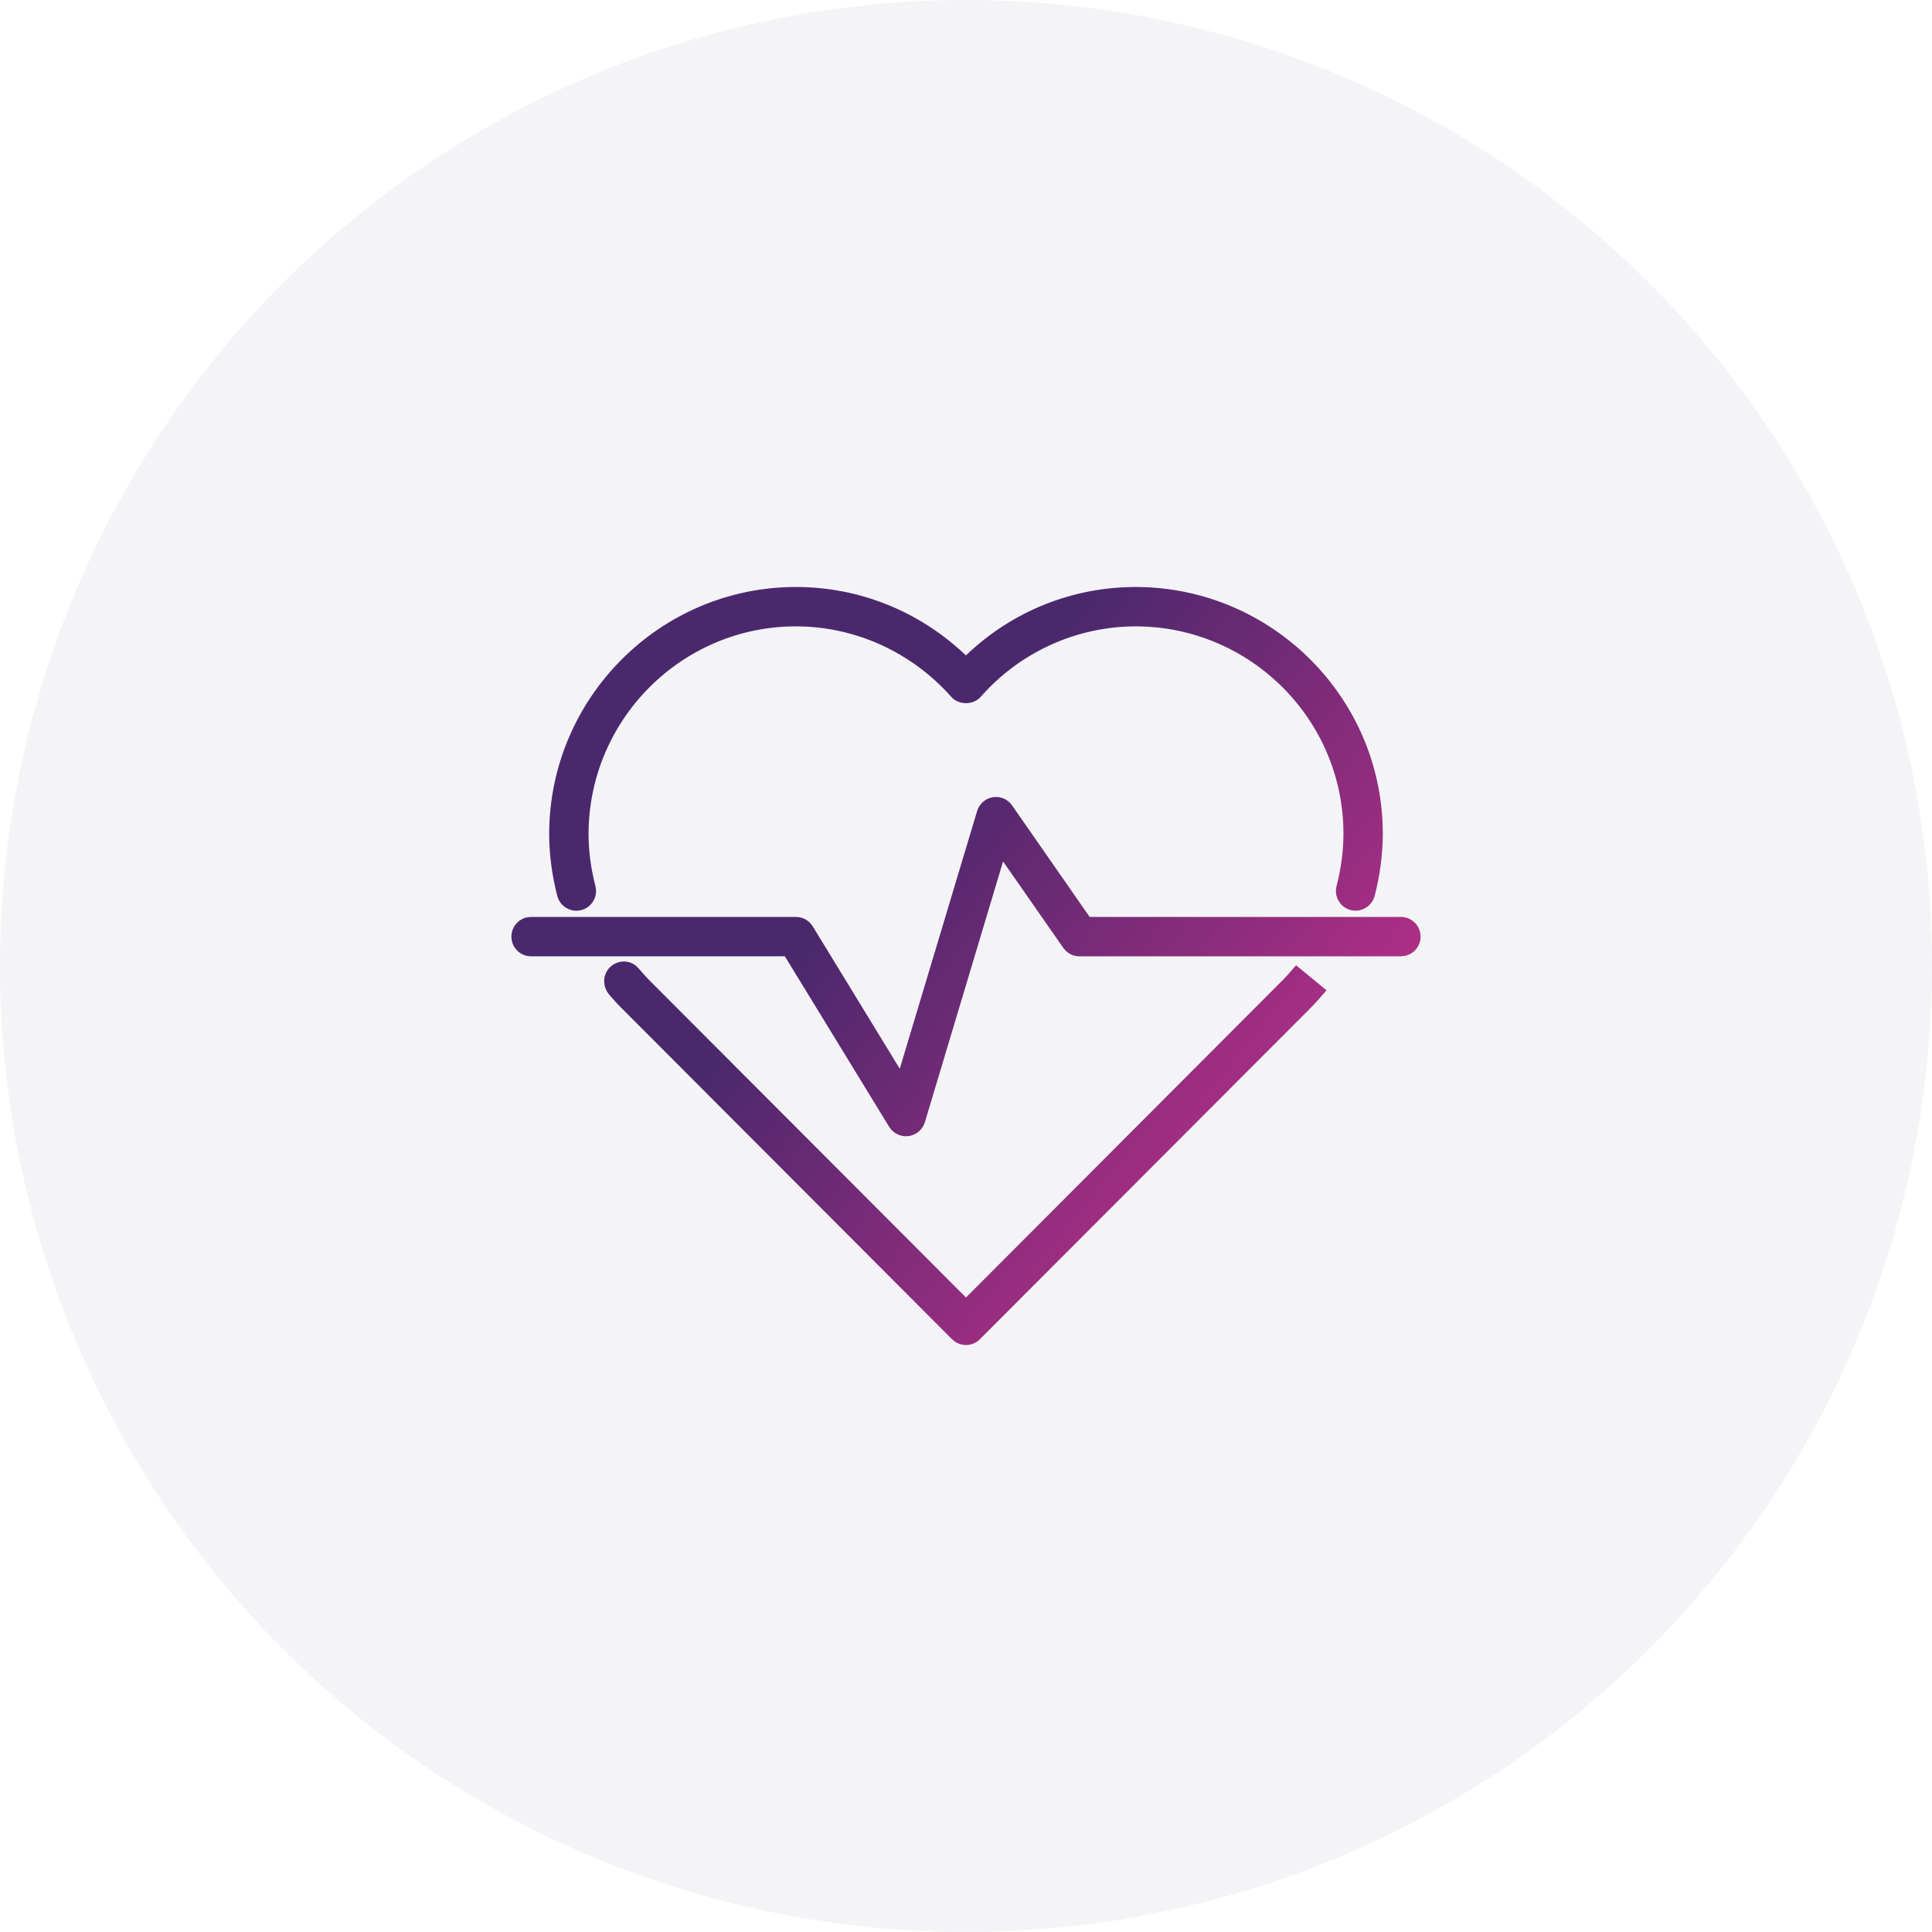
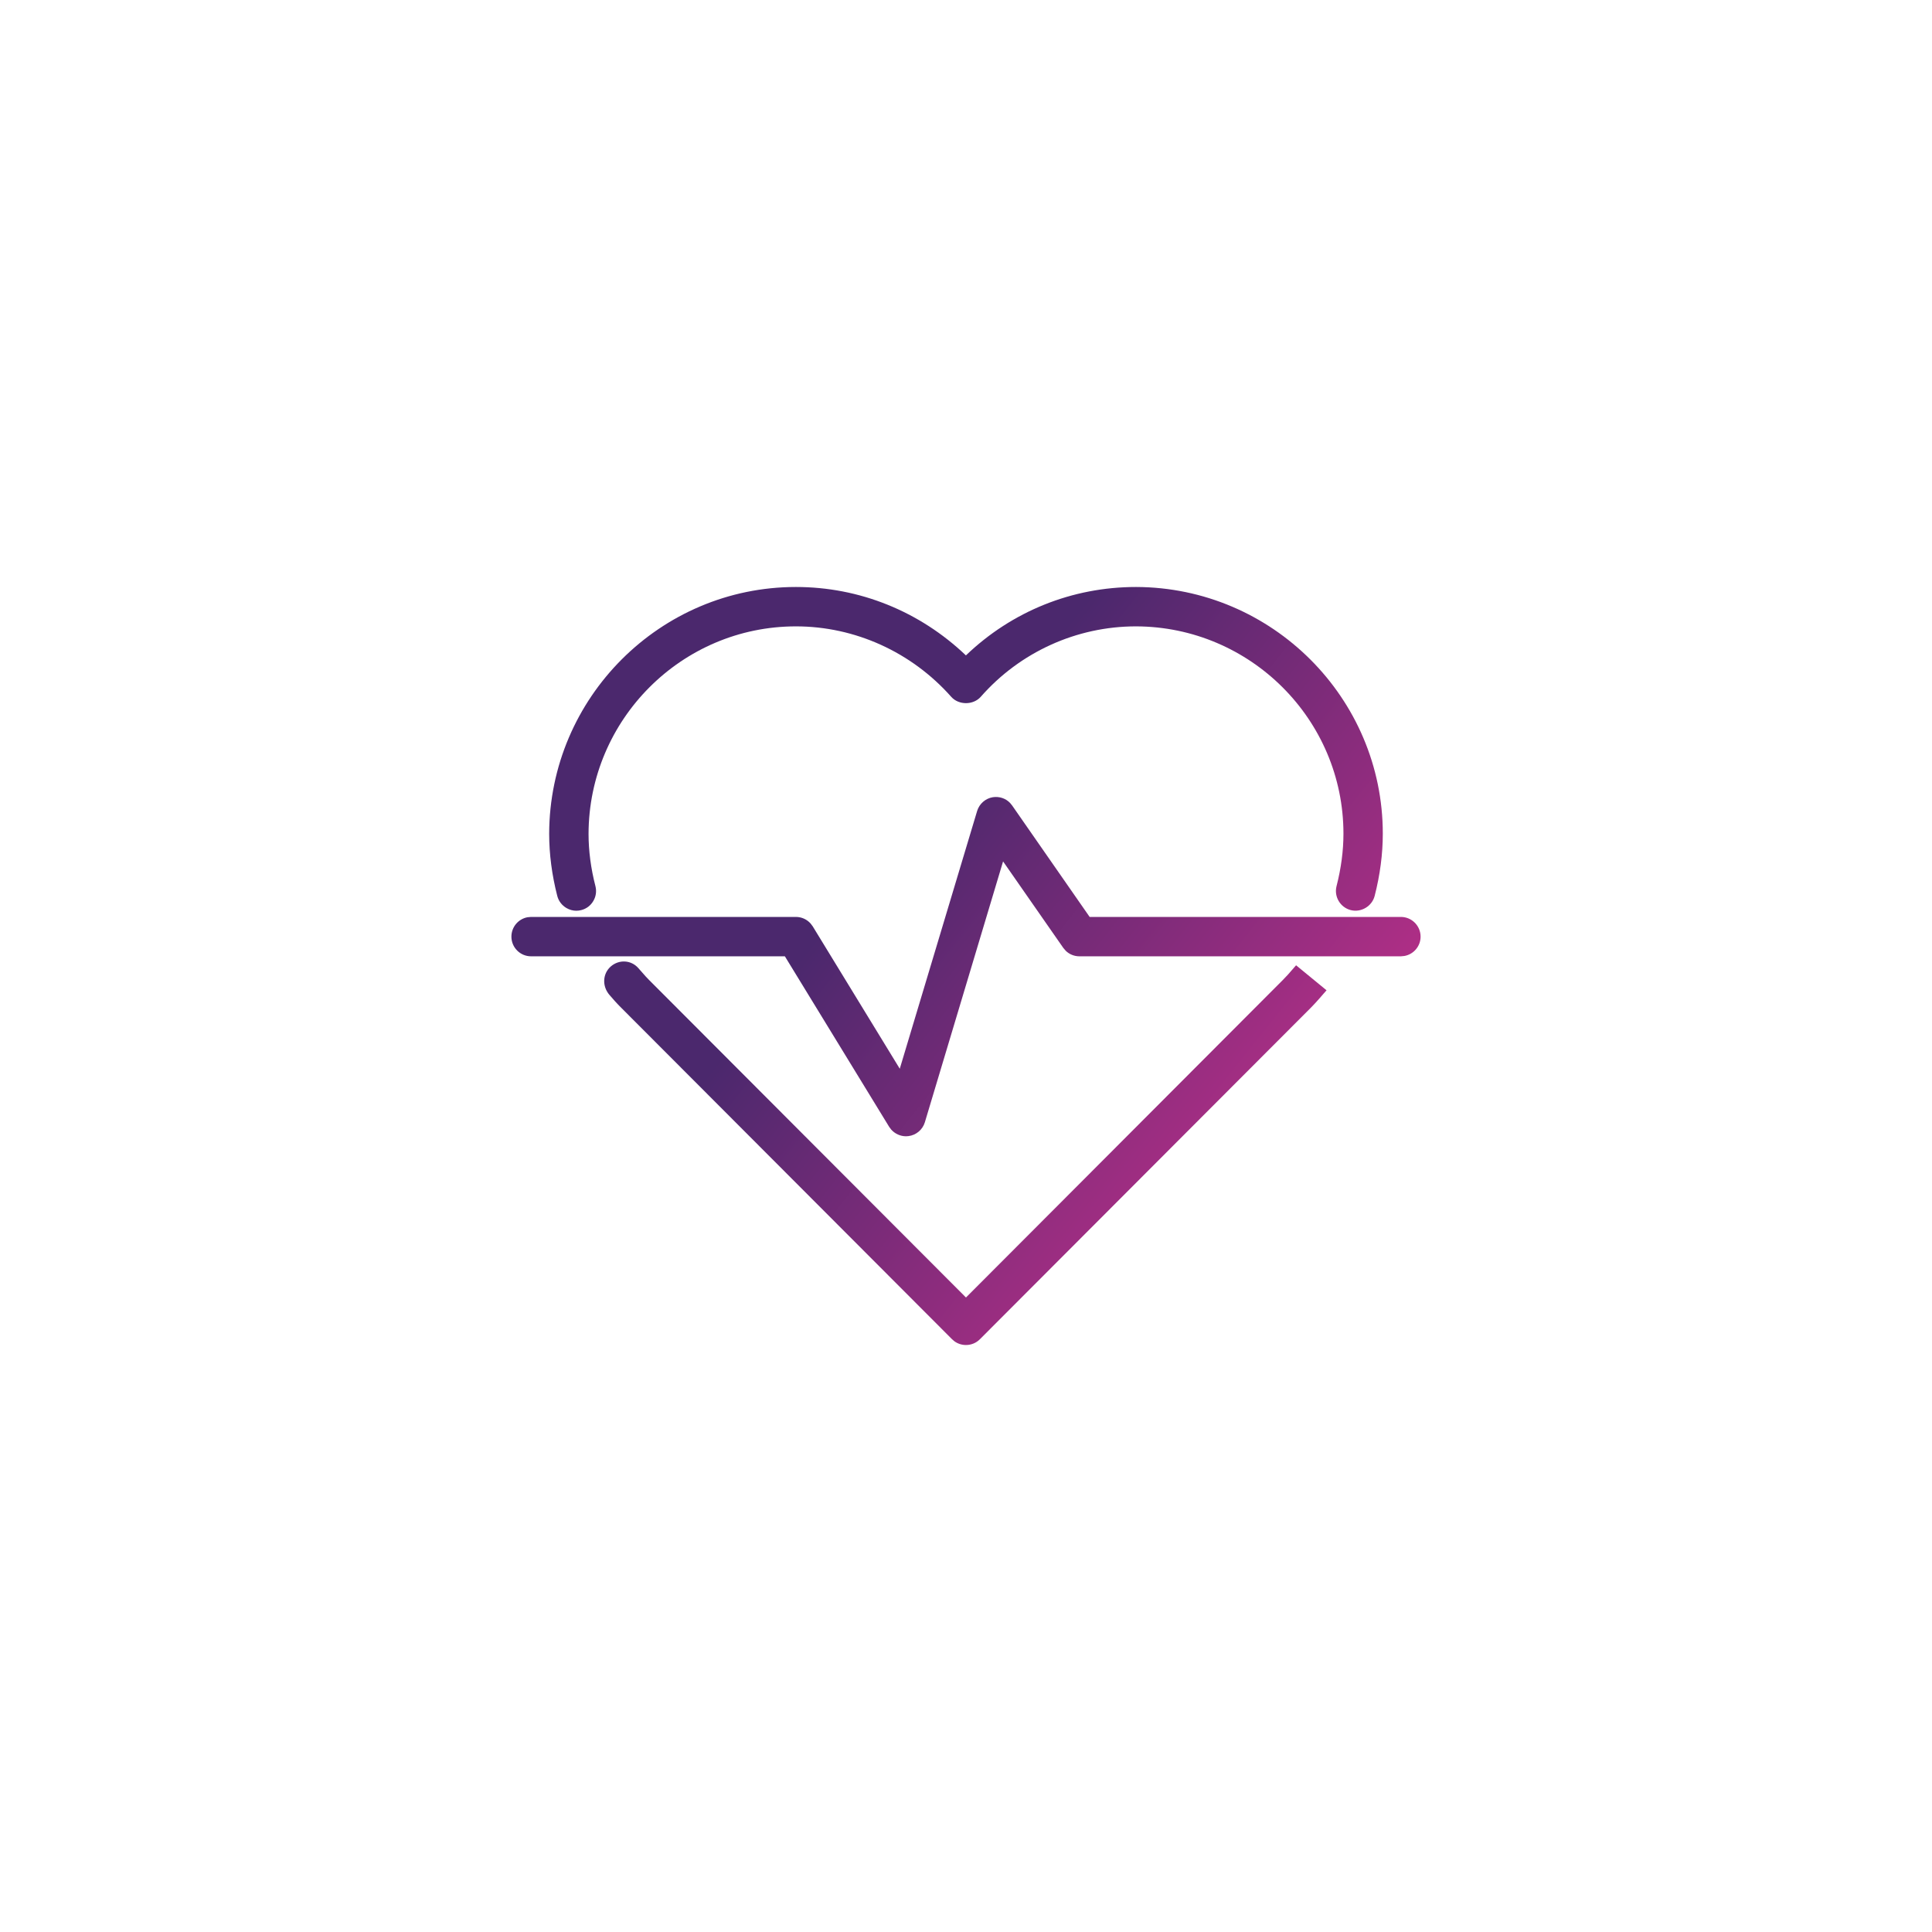
<svg xmlns="http://www.w3.org/2000/svg" width="68" height="68" viewBox="0 0 68 68" fill="none">
-   <circle cx="34" cy="34" r="34" fill="#F4F4F7" />
  <path fill-rule="evenodd" clip-rule="evenodd" d="M21.499 34.015C21.79 33.763 22.216 33.787 22.467 34.074L22.721 34.362L22.846 34.493L33.999 45.668L45.152 34.492L45.336 34.298L45.618 33.975L46.69 34.855L46.578 34.983C46.471 35.107 46.377 35.215 46.281 35.318L46.135 35.471L34.49 47.136C34.359 47.268 34.184 47.34 33.999 47.34C33.851 47.34 33.71 47.294 33.593 47.209L33.51 47.138L21.866 35.471C21.716 35.323 21.588 35.178 21.452 35.019C21.183 34.708 21.211 34.266 21.499 34.015ZM34.945 28.059C35.173 28.025 35.396 28.099 35.551 28.261L35.623 28.349L38.352 32.273H49.307C49.688 32.273 50 32.584 50 32.967C50 33.306 49.754 33.589 49.431 33.647L49.307 33.659H37.991C37.809 33.659 37.637 33.588 37.51 33.464L37.423 33.361L35.305 30.319L32.552 39.5C32.473 39.761 32.247 39.953 31.976 39.987C31.952 39.991 31.919 39.993 31.888 39.993C31.689 39.993 31.499 39.905 31.368 39.758L31.297 39.663L27.625 33.659H18.692C18.309 33.659 18 33.348 18 32.967C18 32.626 18.244 32.343 18.567 32.284L18.692 32.273H28.013C28.216 32.273 28.402 32.359 28.533 32.508L28.605 32.604L31.669 37.616L34.392 28.544C34.468 28.292 34.685 28.101 34.945 28.059ZM39.985 20.66C44.774 20.672 48.67 24.568 48.67 29.344C48.67 30.06 48.573 30.796 48.383 31.535C48.289 31.899 47.905 32.126 47.539 32.032C47.172 31.936 46.947 31.559 47.042 31.188C47.202 30.566 47.285 29.944 47.285 29.344C47.285 25.329 44.01 22.056 39.983 22.046C37.893 22.046 35.902 22.95 34.521 24.523C34.258 24.823 33.743 24.823 33.481 24.527C32.085 22.951 30.093 22.046 28.014 22.046C23.998 22.046 20.725 25.322 20.715 29.347C20.715 29.945 20.796 30.566 20.957 31.188C21.003 31.368 20.977 31.555 20.882 31.713C20.789 31.873 20.638 31.987 20.459 32.032C20.402 32.047 20.343 32.055 20.285 32.055C20.165 32.055 20.046 32.023 19.938 31.96C19.777 31.866 19.661 31.715 19.614 31.534C19.425 30.797 19.329 30.061 19.329 29.344C19.341 24.556 23.237 20.66 28.014 20.66C30.249 20.66 32.367 21.515 33.997 23.068C35.617 21.515 37.737 20.66 39.985 20.66Z" fill="url(#paint0_linear_504_69881)" />
  <defs>
    <linearGradient id="paint0_linear_504_69881" x1="34" y1="26.441" x2="54.387" y2="42.743" gradientUnits="userSpaceOnUse">
      <stop stop-color="#4B286D" />
      <stop offset="1" stop-color="#E53293" />
    </linearGradient>
  </defs>
</svg>